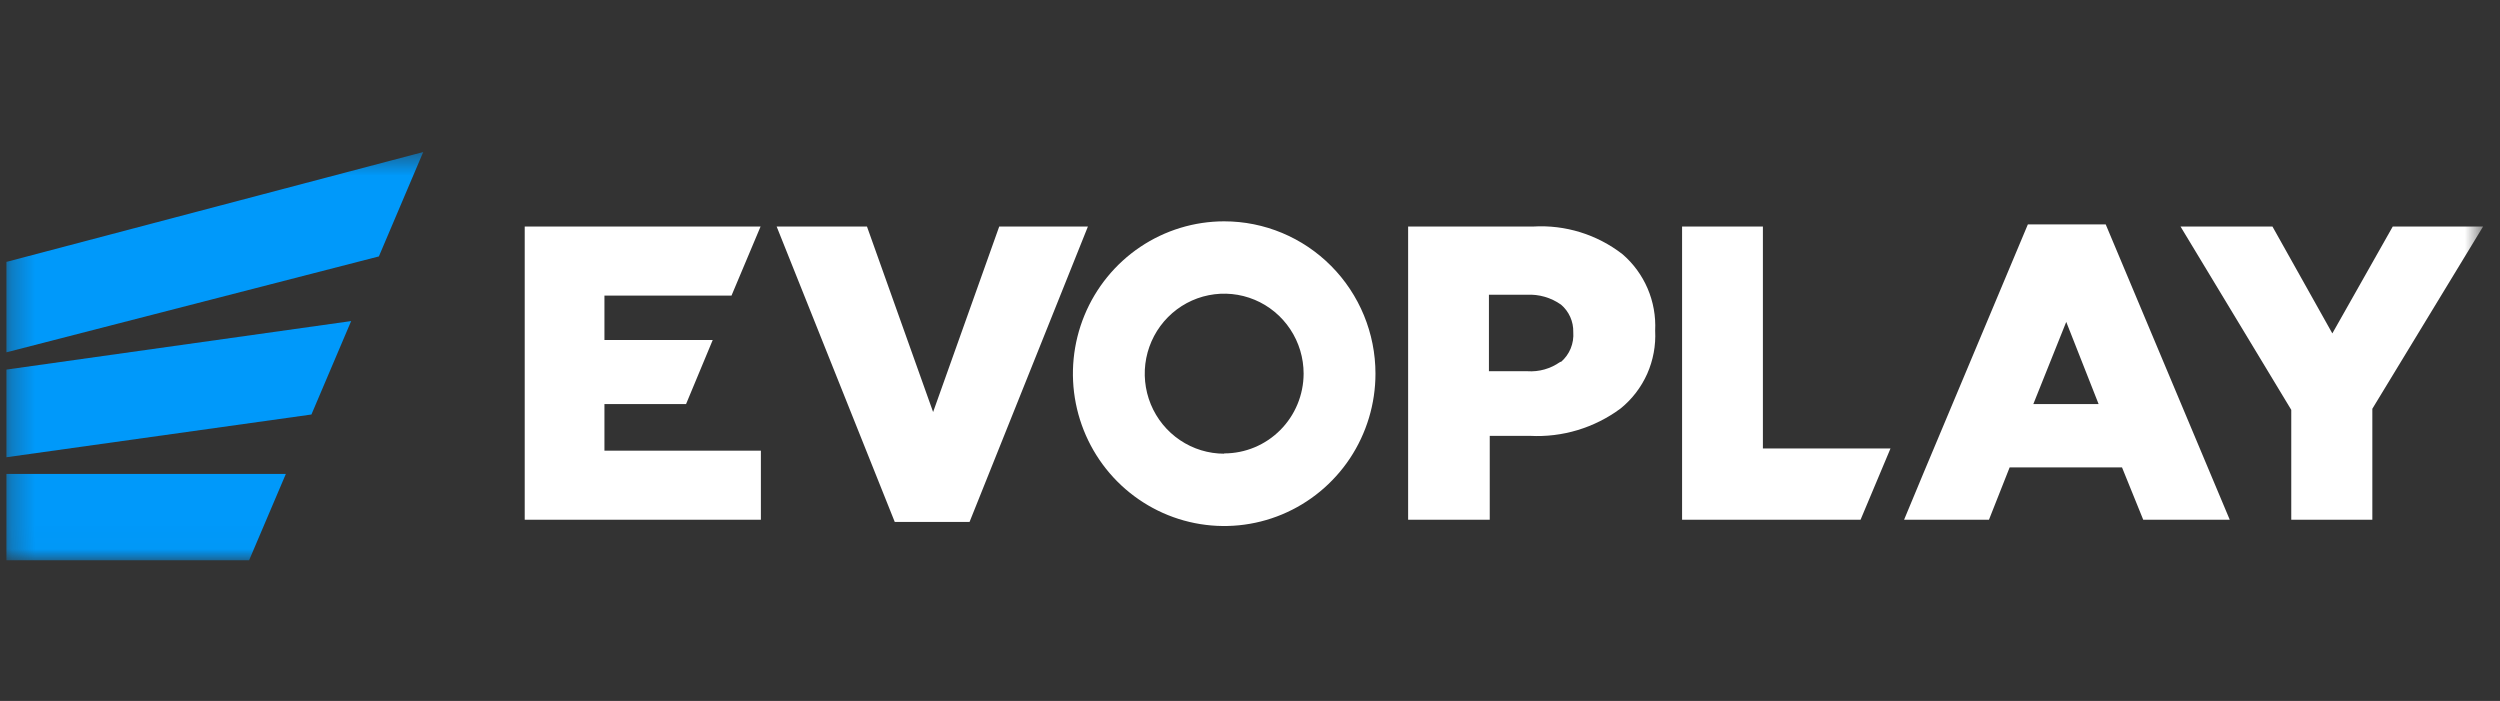
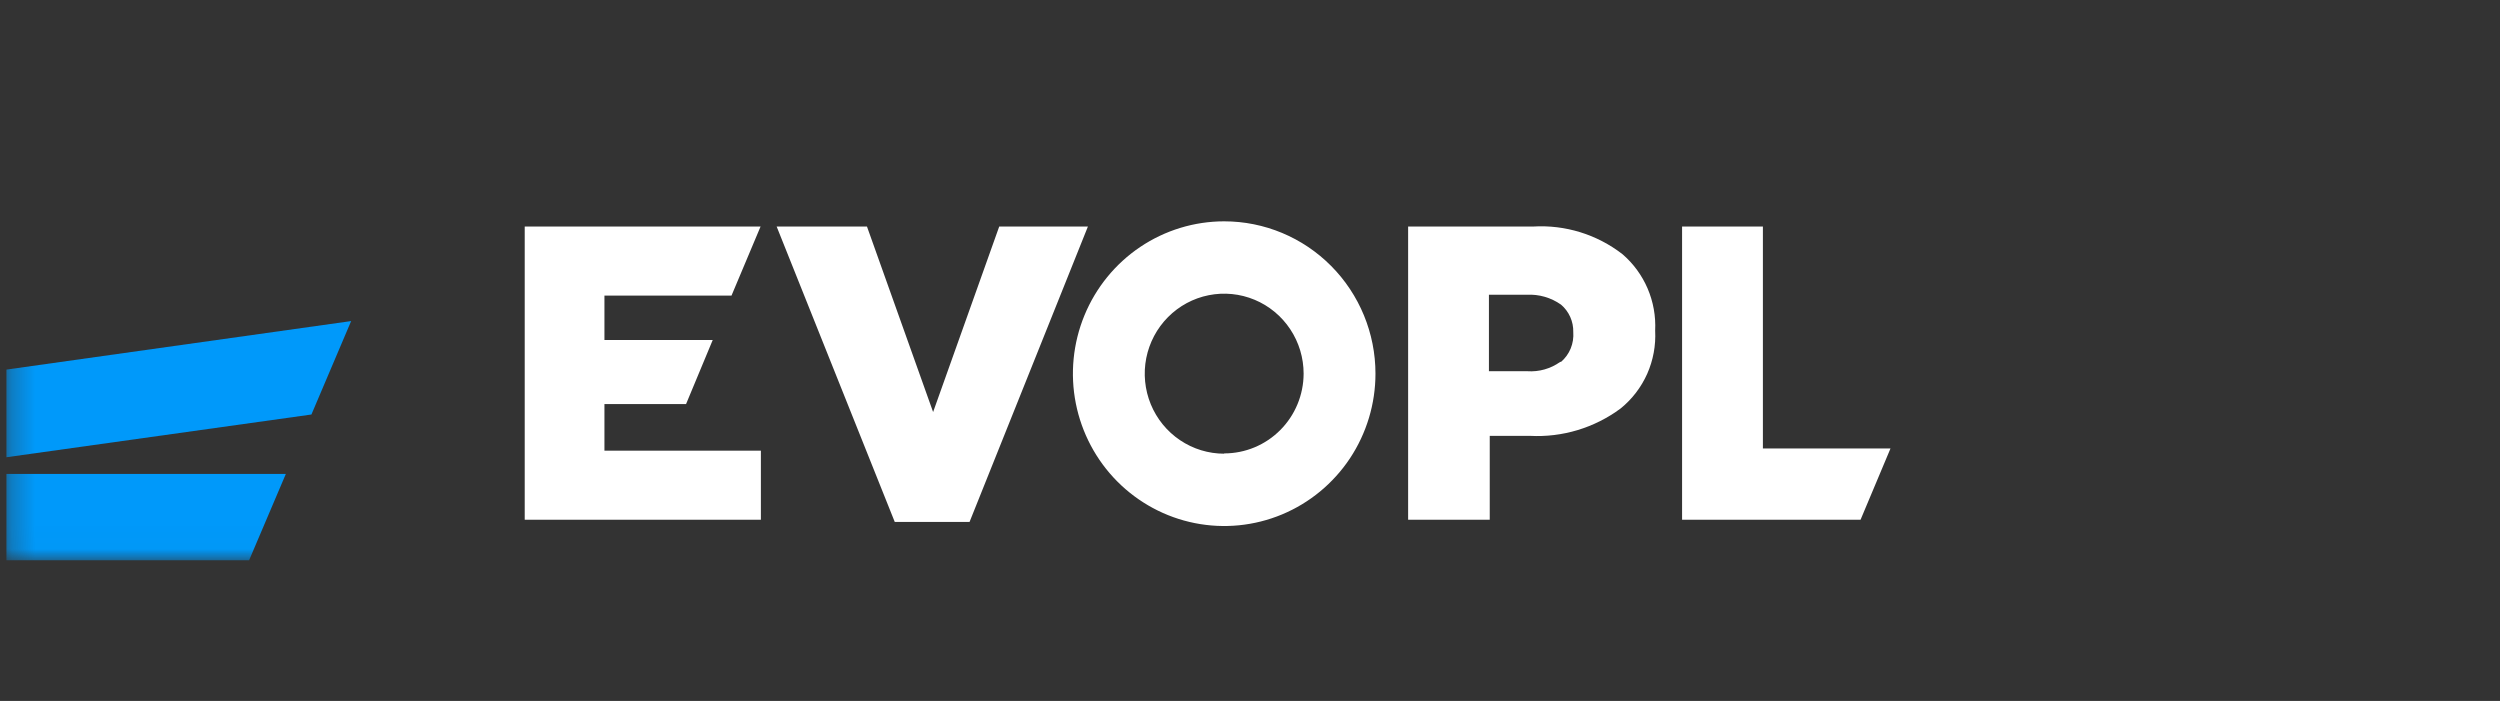
<svg xmlns="http://www.w3.org/2000/svg" width="107" height="30" viewBox="0 0 107 30" fill="none">
  <rect x="0" y="0" width="107" height="30" fill="#333333" stroke="none" />
  <mask id="mask0_86_392" style="mask-type:luminance" maskUnits="userSpaceOnUse" x="0" y="6" width="107" height="18">
    <path d="M106.275 6.507H0.275V23.979H106.275V6.507Z" fill="white" />
  </mask>
  <g mask="url(#mask0_86_392)">
    <path d="M0.275 20.285V23.979H10.662L12.234 20.285H0.275Z" fill="#0099FA" />
    <path d="M0.275 15.818V19.57L13.329 17.741L15.029 13.742L0.275 15.818Z" fill="#0099FA" />
-     <path d="M0.275 11.209V15.079L16.216 10.975L18.114 6.507L0.275 11.209Z" fill="#0099FA" />
    <path d="M9.882 17.952C9.994 17.934 10.097 17.877 10.171 17.79C10.244 17.702 10.285 17.592 10.285 17.477C10.285 17.363 10.244 17.252 10.171 17.165C10.097 17.078 9.994 17.02 9.882 17.002C9.77 17.02 9.667 17.078 9.593 17.165C9.519 17.252 9.479 17.363 9.479 17.477C9.479 17.592 9.519 17.702 9.593 17.79C9.667 17.877 9.77 17.934 9.882 17.952Z" fill="#0099FA" />
    <path d="M25.87 17.295H29.363L30.505 14.551H25.87V12.652H31.308L32.542 9.72L32.554 9.697H22.458V22.244H32.566V19.289H25.87V17.295Z" fill="white" />
    <path d="M65.612 9.696H60.268V22.244H63.761V18.655H65.484C66.872 18.727 68.243 18.313 69.362 17.483C69.853 17.086 70.243 16.576 70.501 15.998C70.757 15.418 70.874 14.786 70.841 14.153C70.872 13.536 70.762 12.92 70.52 12.353C70.278 11.786 69.909 11.282 69.444 10.881C68.35 10.033 66.989 9.612 65.612 9.696ZM66.777 15.489C66.367 15.782 65.869 15.923 65.368 15.888H63.726V12.616H65.344C65.867 12.587 66.383 12.736 66.812 13.039C66.981 13.182 67.115 13.362 67.206 13.565C67.297 13.768 67.341 13.989 67.336 14.211C67.354 14.451 67.317 14.691 67.226 14.914C67.135 15.136 66.993 15.333 66.812 15.489H66.777Z" fill="white" />
    <path d="M75.452 9.697H71.993V22.244H79.632L80.913 19.195H75.452V9.697Z" fill="white" />
-     <path d="M86.793 9.603L82.334 20.227L81.495 22.244H85.128L86.013 20.004H90.822L91.73 22.244H95.433L90.124 9.603H86.793ZM87.026 17.295L88.435 13.777L89.821 17.295H87.026Z" fill="white" />
-     <path d="M102.409 9.697L99.824 14.27L97.262 9.697H93.327L98.066 17.542V22.244H101.536V17.495L106.275 9.697H102.409Z" fill="white" />
    <path d="M42.766 9.697L39.937 17.635L37.107 9.697H33.241L38.295 22.338H41.497L46.562 9.697H42.766Z" fill="white" />
    <path d="M52.395 9.473C51.115 9.473 49.863 9.856 48.798 10.572C47.734 11.289 46.904 12.307 46.414 13.498C45.924 14.69 45.795 16.001 46.045 17.265C46.295 18.53 46.912 19.692 47.817 20.604C48.723 21.515 49.876 22.137 51.132 22.388C52.388 22.64 53.69 22.511 54.873 22.017C56.056 21.523 57.067 20.688 57.779 19.616C58.49 18.543 58.87 17.283 58.87 15.993C58.87 14.264 58.188 12.606 56.973 11.383C55.759 10.16 54.112 9.473 52.395 9.473ZM52.395 19.418C51.723 19.418 51.065 19.217 50.506 18.84C49.947 18.464 49.511 17.929 49.254 17.304C48.997 16.678 48.929 15.99 49.06 15.325C49.192 14.661 49.516 14.051 49.991 13.572C50.467 13.093 51.072 12.767 51.732 12.635C52.392 12.503 53.075 12.571 53.697 12.83C54.318 13.089 54.849 13.528 55.222 14.091C55.596 14.654 55.795 15.316 55.795 15.993C55.792 16.899 55.433 17.767 54.795 18.407C54.158 19.047 53.295 19.406 52.395 19.406V19.418Z" fill="white" />
  </g>
</svg>